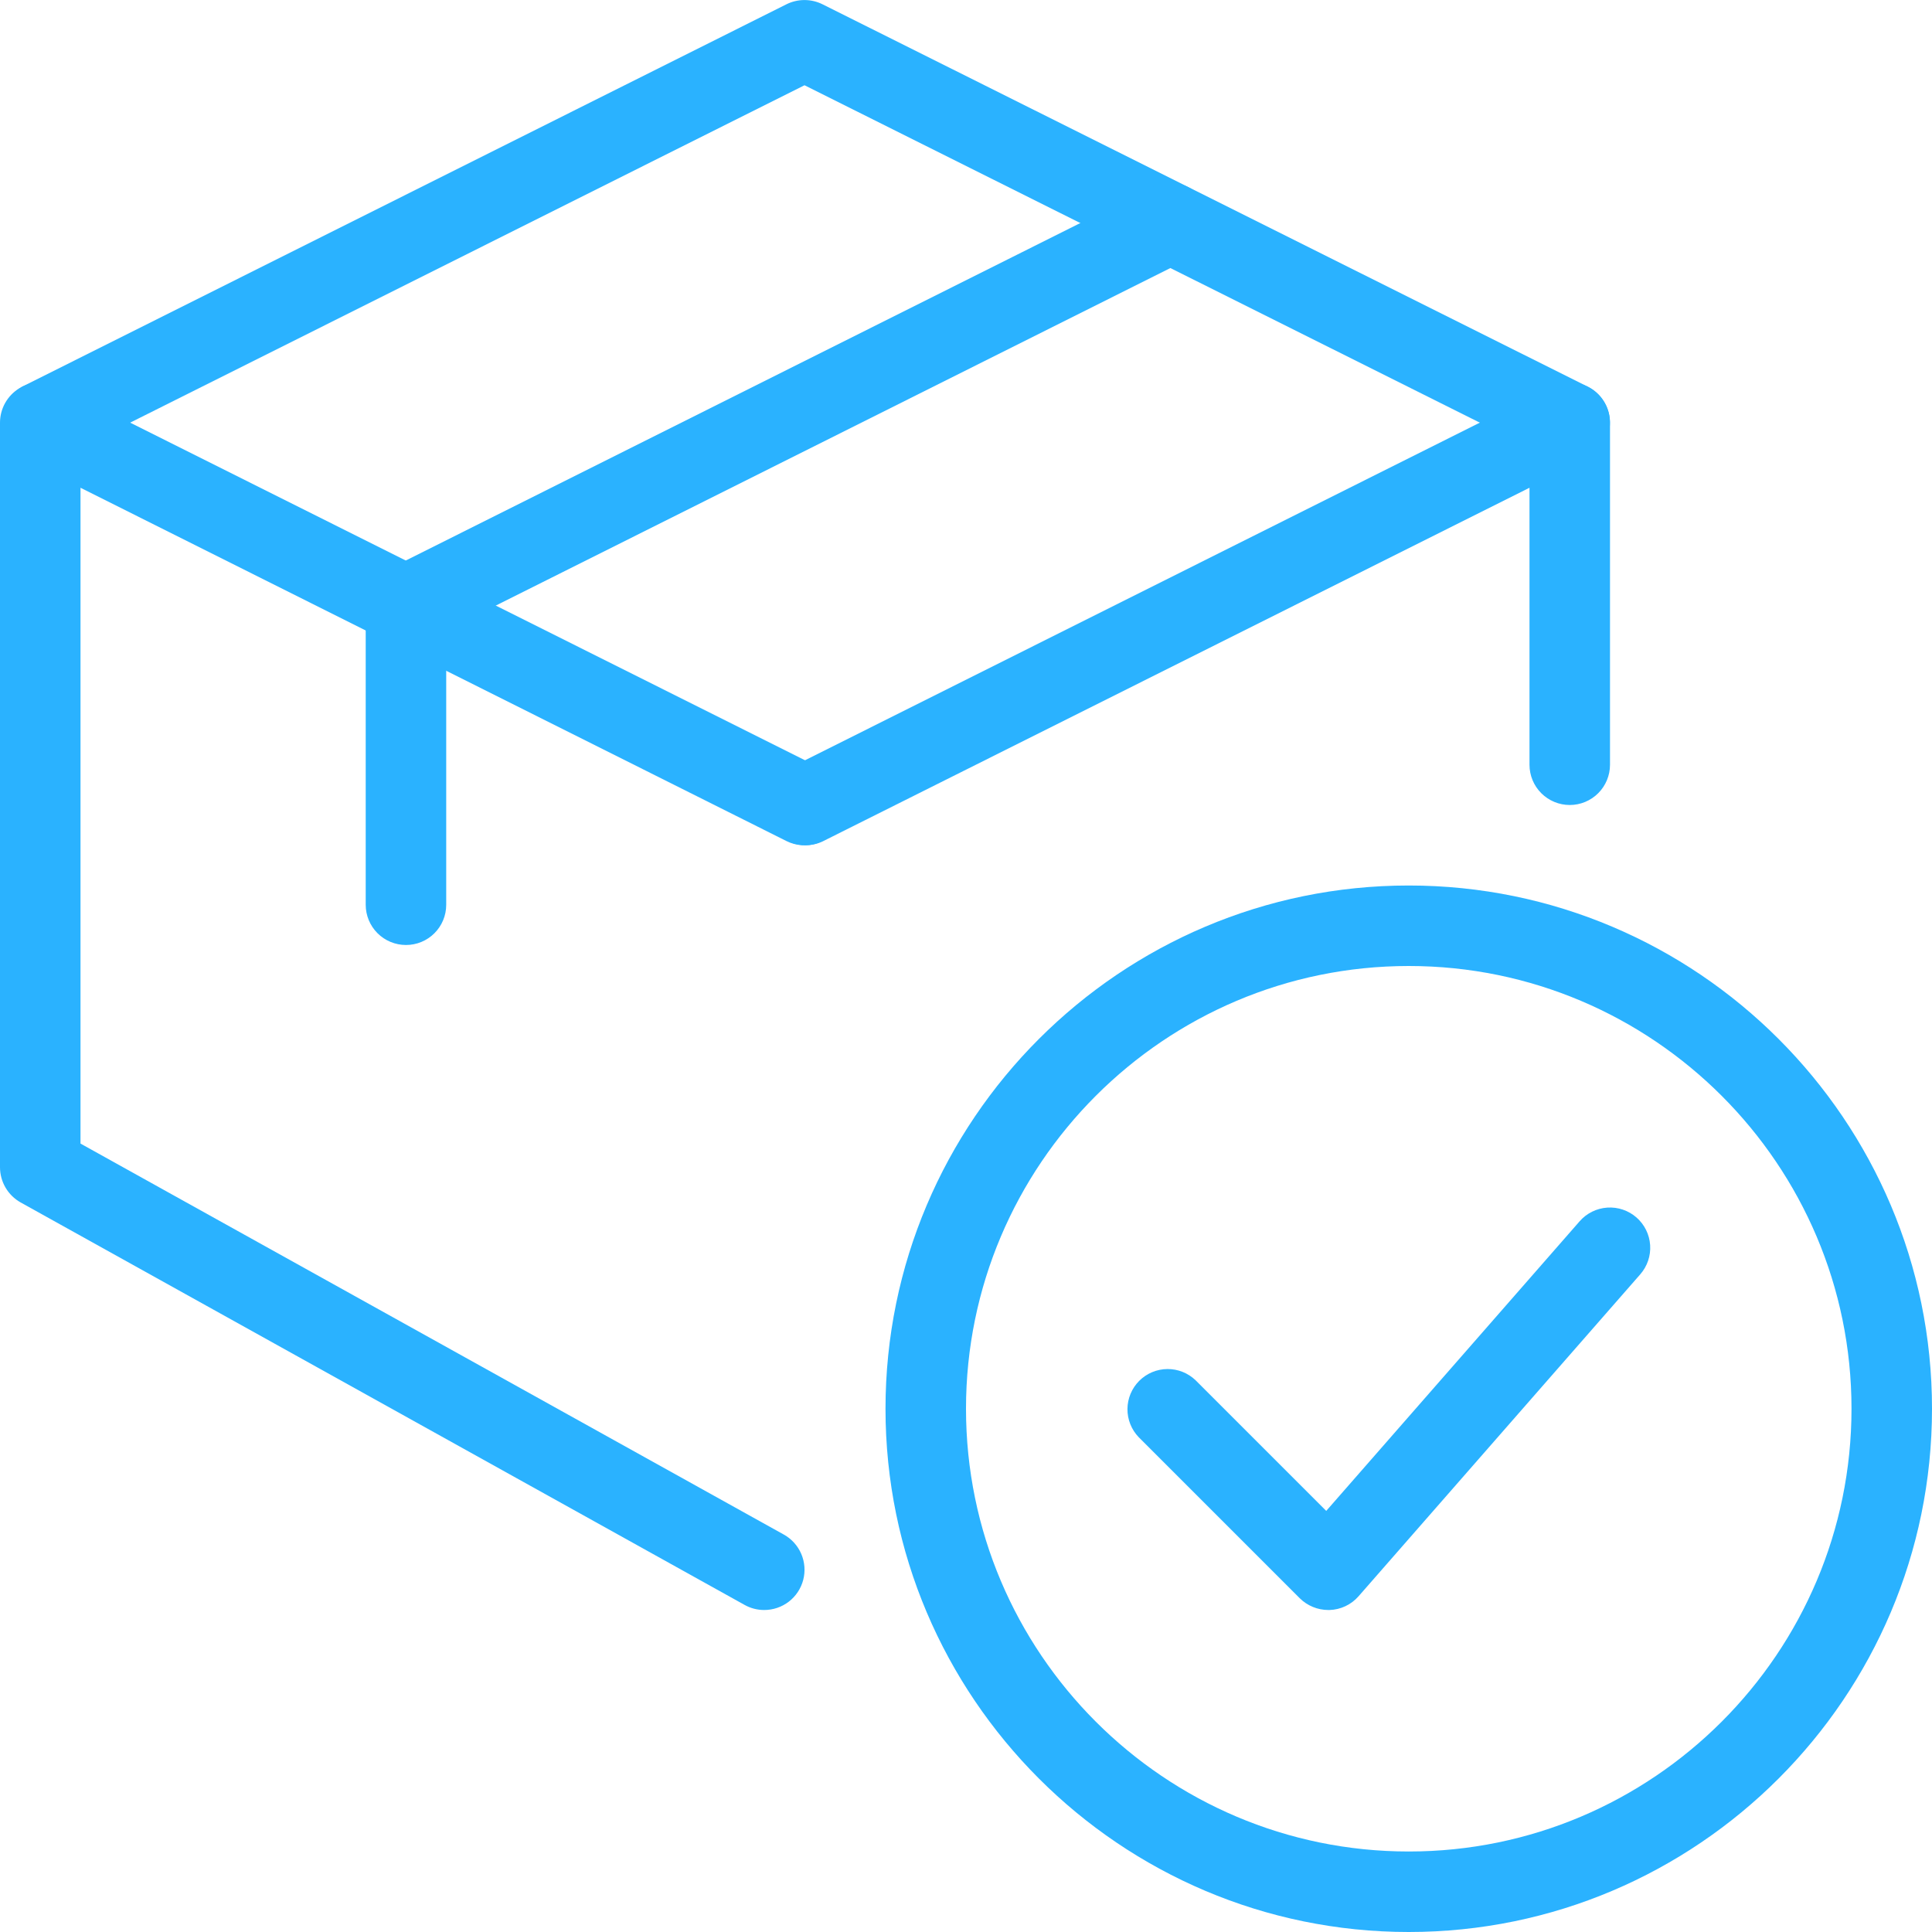
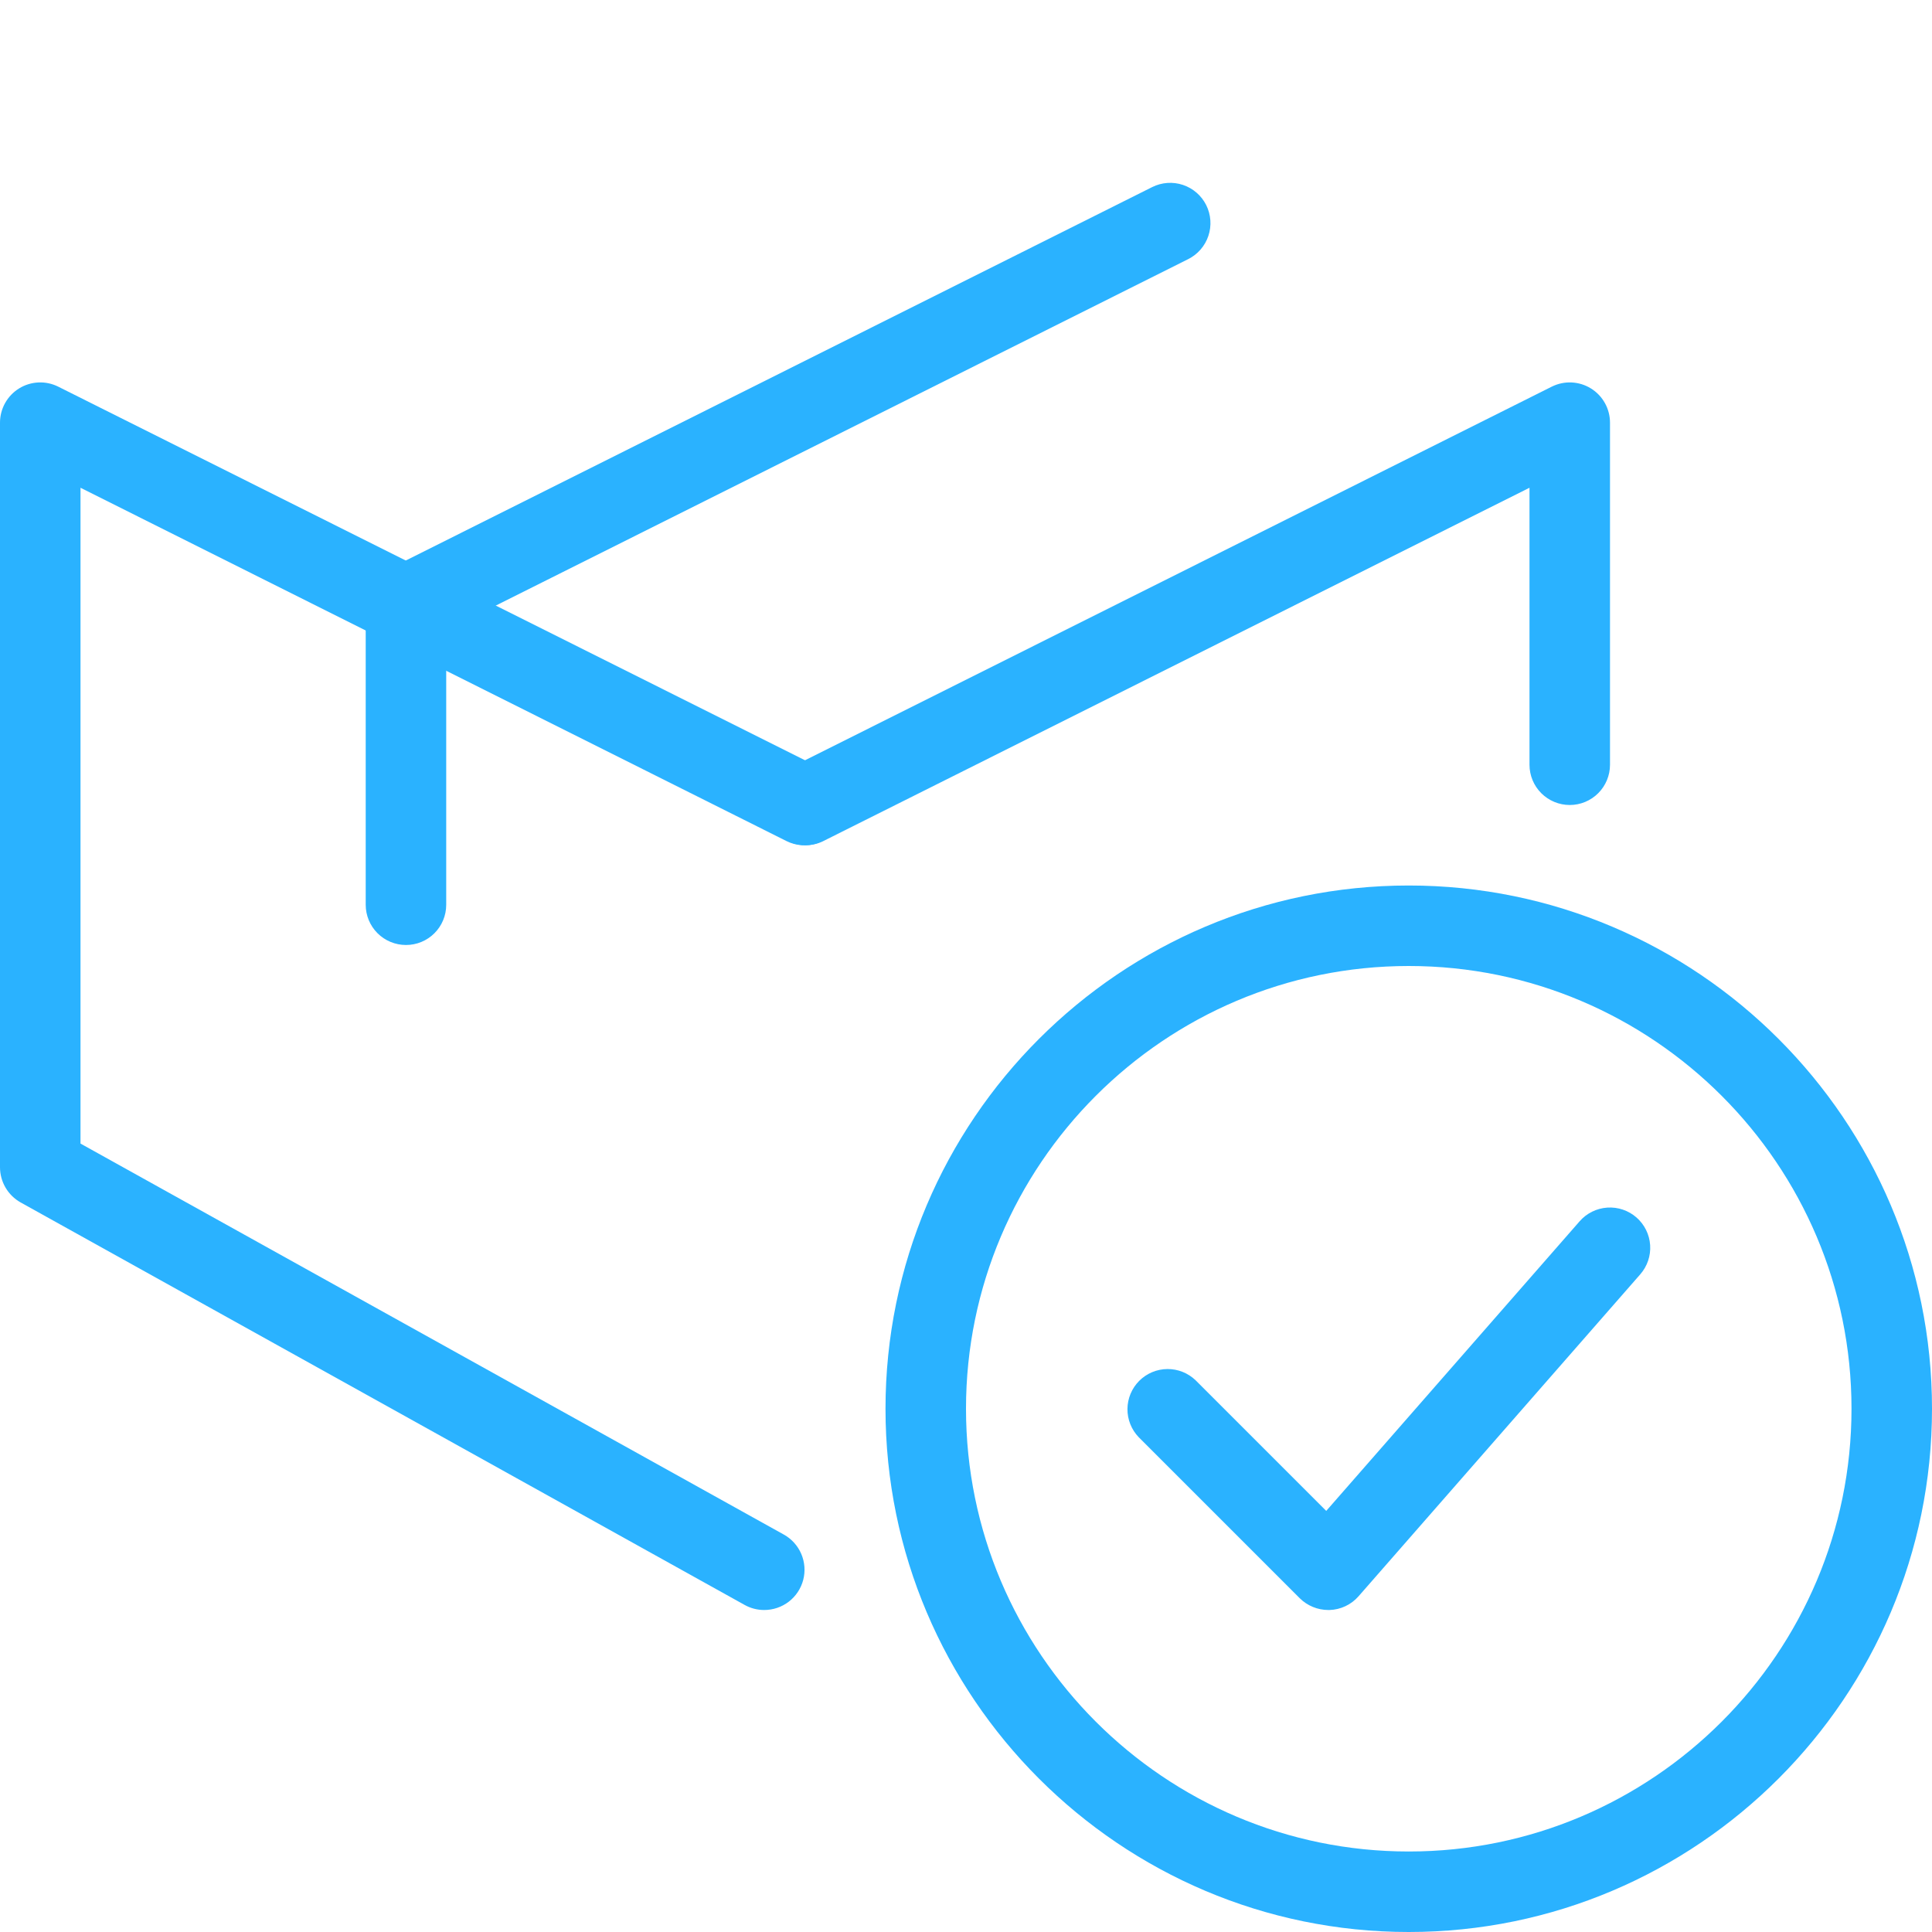
<svg xmlns="http://www.w3.org/2000/svg" width="512" height="512" viewBox="0 0 512 512" fill="none">
  <g clip-path="url(#clip0_1727_102)">
    <path d="M373.333 512C296.875 512 234.667 449.792 234.667 373.333C234.667 296.875 296.875 234.667 373.333 234.667C449.792 234.667 512 296.875 512 373.333C512 449.792 449.792 512 373.333 512ZM373.333 256C308.629 256 256 308.629 256 373.333C256 438.037 308.629 490.667 373.333 490.667C438.037 490.667 490.667 438.037 490.667 373.333C490.667 308.629 438.037 256 373.333 256Z" fill="#2AB2FF" />
    <path d="M352 426.667C349.171 426.66 346.459 425.541 344.448 423.552L301.781 380.885C299.838 378.873 298.763 376.179 298.787 373.382C298.812 370.586 299.934 367.91 301.911 365.933C303.889 363.955 306.564 362.833 309.361 362.809C312.158 362.784 314.852 363.86 316.864 365.803L351.467 400.405L418.624 323.648C420.488 321.518 423.122 320.215 425.947 320.027C428.772 319.839 431.555 320.781 433.685 322.645C435.816 324.51 437.118 327.144 437.306 329.968C437.494 332.793 436.552 335.576 434.688 337.707L360.021 423.04C359.059 424.139 357.88 425.028 356.559 425.652C355.237 426.276 353.802 426.622 352.341 426.667H352ZM213.483 224C211.081 224 208.749 223.189 206.865 221.699C204.982 220.208 203.656 218.126 203.103 215.789C202.55 213.451 202.802 210.995 203.819 208.819C204.835 206.643 206.557 204.873 208.704 203.797L411.243 102.464C412.868 101.654 414.673 101.272 416.487 101.355C418.302 101.438 420.065 101.983 421.609 102.938C423.154 103.893 424.429 105.227 425.314 106.813C426.199 108.398 426.665 110.184 426.667 112V202.667C426.667 205.496 425.543 208.209 423.542 210.209C421.542 212.209 418.829 213.333 416 213.333C413.171 213.333 410.458 212.209 408.457 210.209C406.457 208.209 405.333 205.496 405.333 202.667V129.259L218.24 222.869C216.764 223.612 215.135 223.999 213.483 224Z" fill="#2AB2FF" />
    <path d="M202.517 426.667C200.703 426.669 198.918 426.206 197.333 425.323L5.461 318.656C3.806 317.726 2.428 316.372 1.469 314.734C0.509 313.096 0.002 311.232 0 309.333L0 112C0.002 110.184 0.467 108.398 1.352 106.813C2.237 105.227 3.513 103.893 5.057 102.938C6.602 101.983 8.365 101.438 10.179 101.355C11.993 101.272 13.799 101.654 15.424 102.464L217.963 203.797C220.495 205.062 222.421 207.28 223.317 209.965C224.213 212.649 224.006 215.58 222.741 218.112C221.477 220.644 219.258 222.57 216.574 223.466C213.889 224.362 210.959 224.155 208.427 222.891L21.333 129.259V303.061L207.723 406.677C209.79 407.826 211.416 409.63 212.346 411.804C213.276 413.978 213.458 416.399 212.862 418.688C212.266 420.976 210.926 423.002 209.054 424.446C207.181 425.89 204.882 426.671 202.517 426.667Z" fill="#2AB2FF" />
-     <path d="M416 122.667C414.348 122.666 412.719 122.278 411.243 121.536L213.205 22.592L15.445 121.536C12.944 122.596 10.133 122.664 7.583 121.726C5.033 120.787 2.937 118.913 1.719 116.484C0.502 114.055 0.256 111.253 1.03 108.649C1.804 106.045 3.541 103.833 5.888 102.464L208.427 1.131C209.908 0.394 211.54 0.011 213.195 0.011C214.849 0.011 216.481 0.394 217.963 1.131L420.757 102.464C422.903 103.539 424.623 105.307 425.64 107.481C426.657 109.655 426.911 112.109 426.361 114.445C425.811 116.781 424.489 118.864 422.609 120.356C420.729 121.847 418.4 122.662 416 122.667Z" fill="#2AB2FF" />
    <path d="M107.584 250.432C104.755 250.432 102.042 249.308 100.041 247.308C98.041 245.307 96.917 242.594 96.917 239.765V160.448C96.917 158.469 97.468 156.528 98.508 154.844C99.548 153.16 101.036 151.799 102.805 150.912L305.344 49.578C306.598 48.952 307.962 48.579 309.36 48.481C310.758 48.382 312.162 48.559 313.491 49.003C314.82 49.447 316.049 50.148 317.107 51.067C318.165 51.985 319.032 53.103 319.659 54.357C320.285 55.611 320.658 56.976 320.757 58.373C320.855 59.771 320.678 61.175 320.234 62.504C319.79 63.834 319.089 65.062 318.17 66.121C317.252 67.179 316.134 68.046 314.88 68.672L118.251 167.061V239.787C118.251 241.186 117.975 242.572 117.438 243.865C116.902 245.158 116.116 246.333 115.125 247.321C114.134 248.31 112.958 249.094 111.664 249.628C110.37 250.161 108.984 250.435 107.584 250.432Z" fill="#2AB2FF" />
  </g>
  <defs>
    <clipPath id="clip0_1727_102">
      <rect width="512" height="512" fill="white" />
    </clipPath>
  </defs>
</svg>